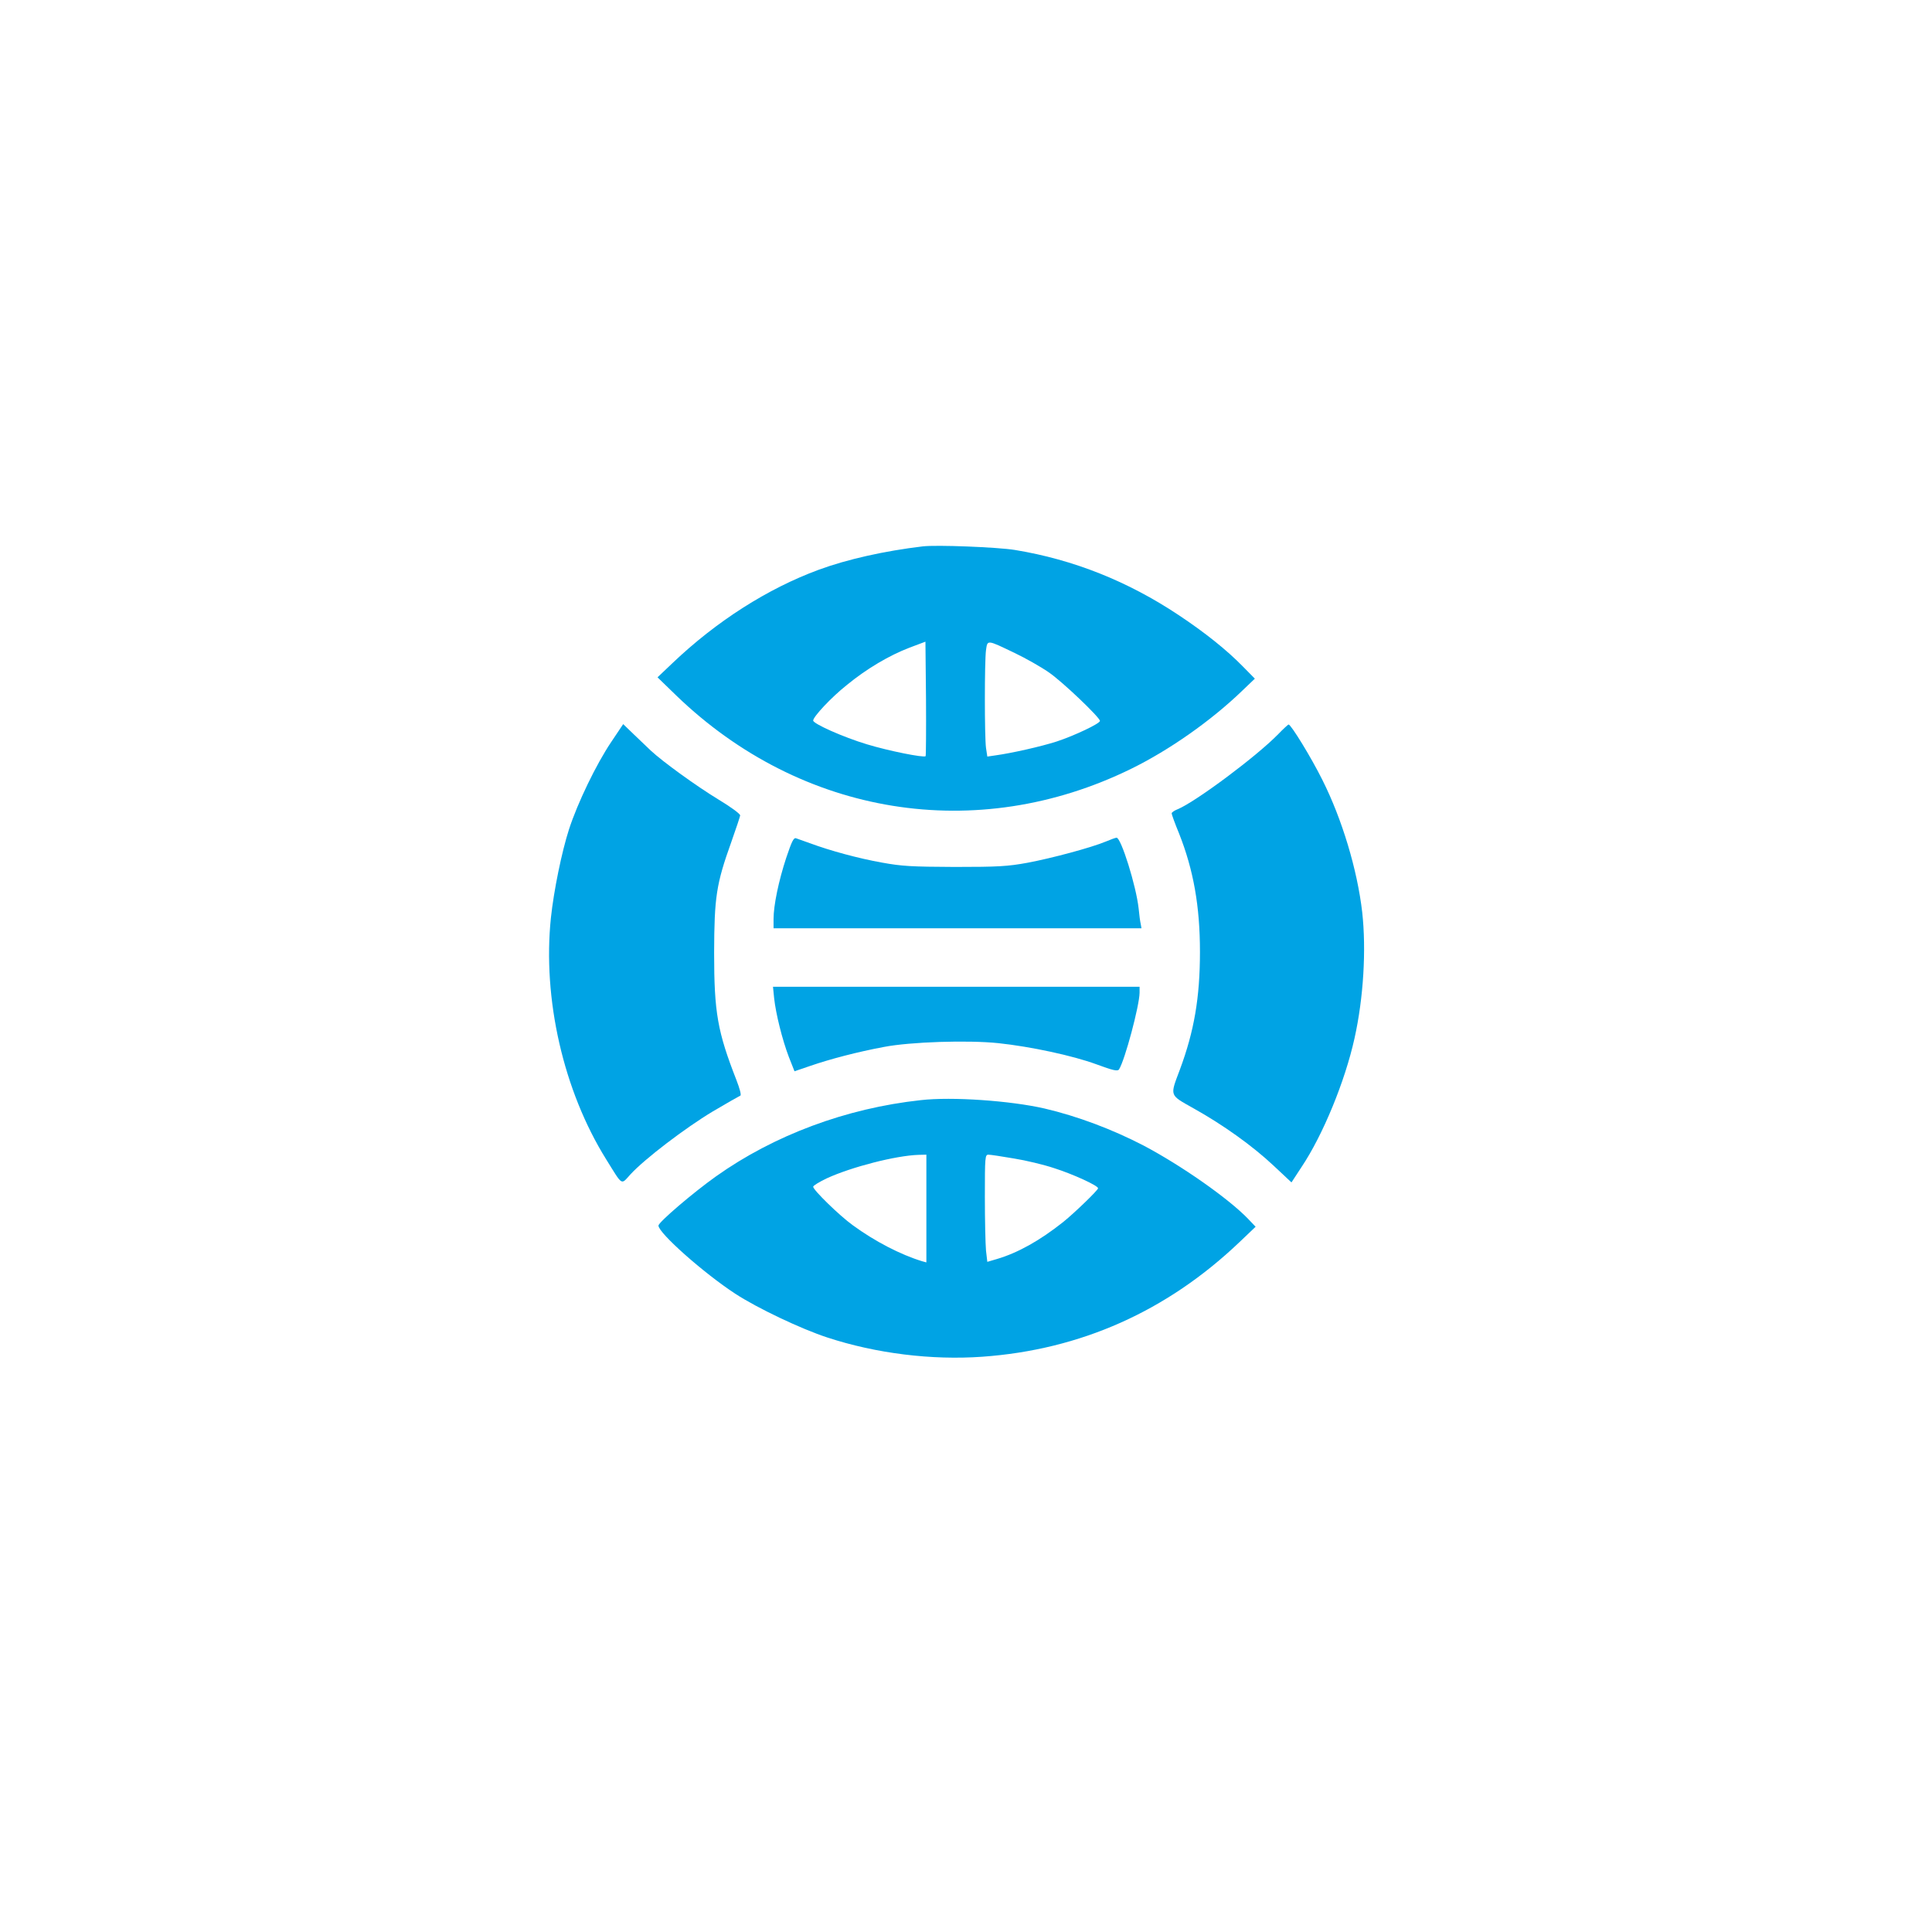
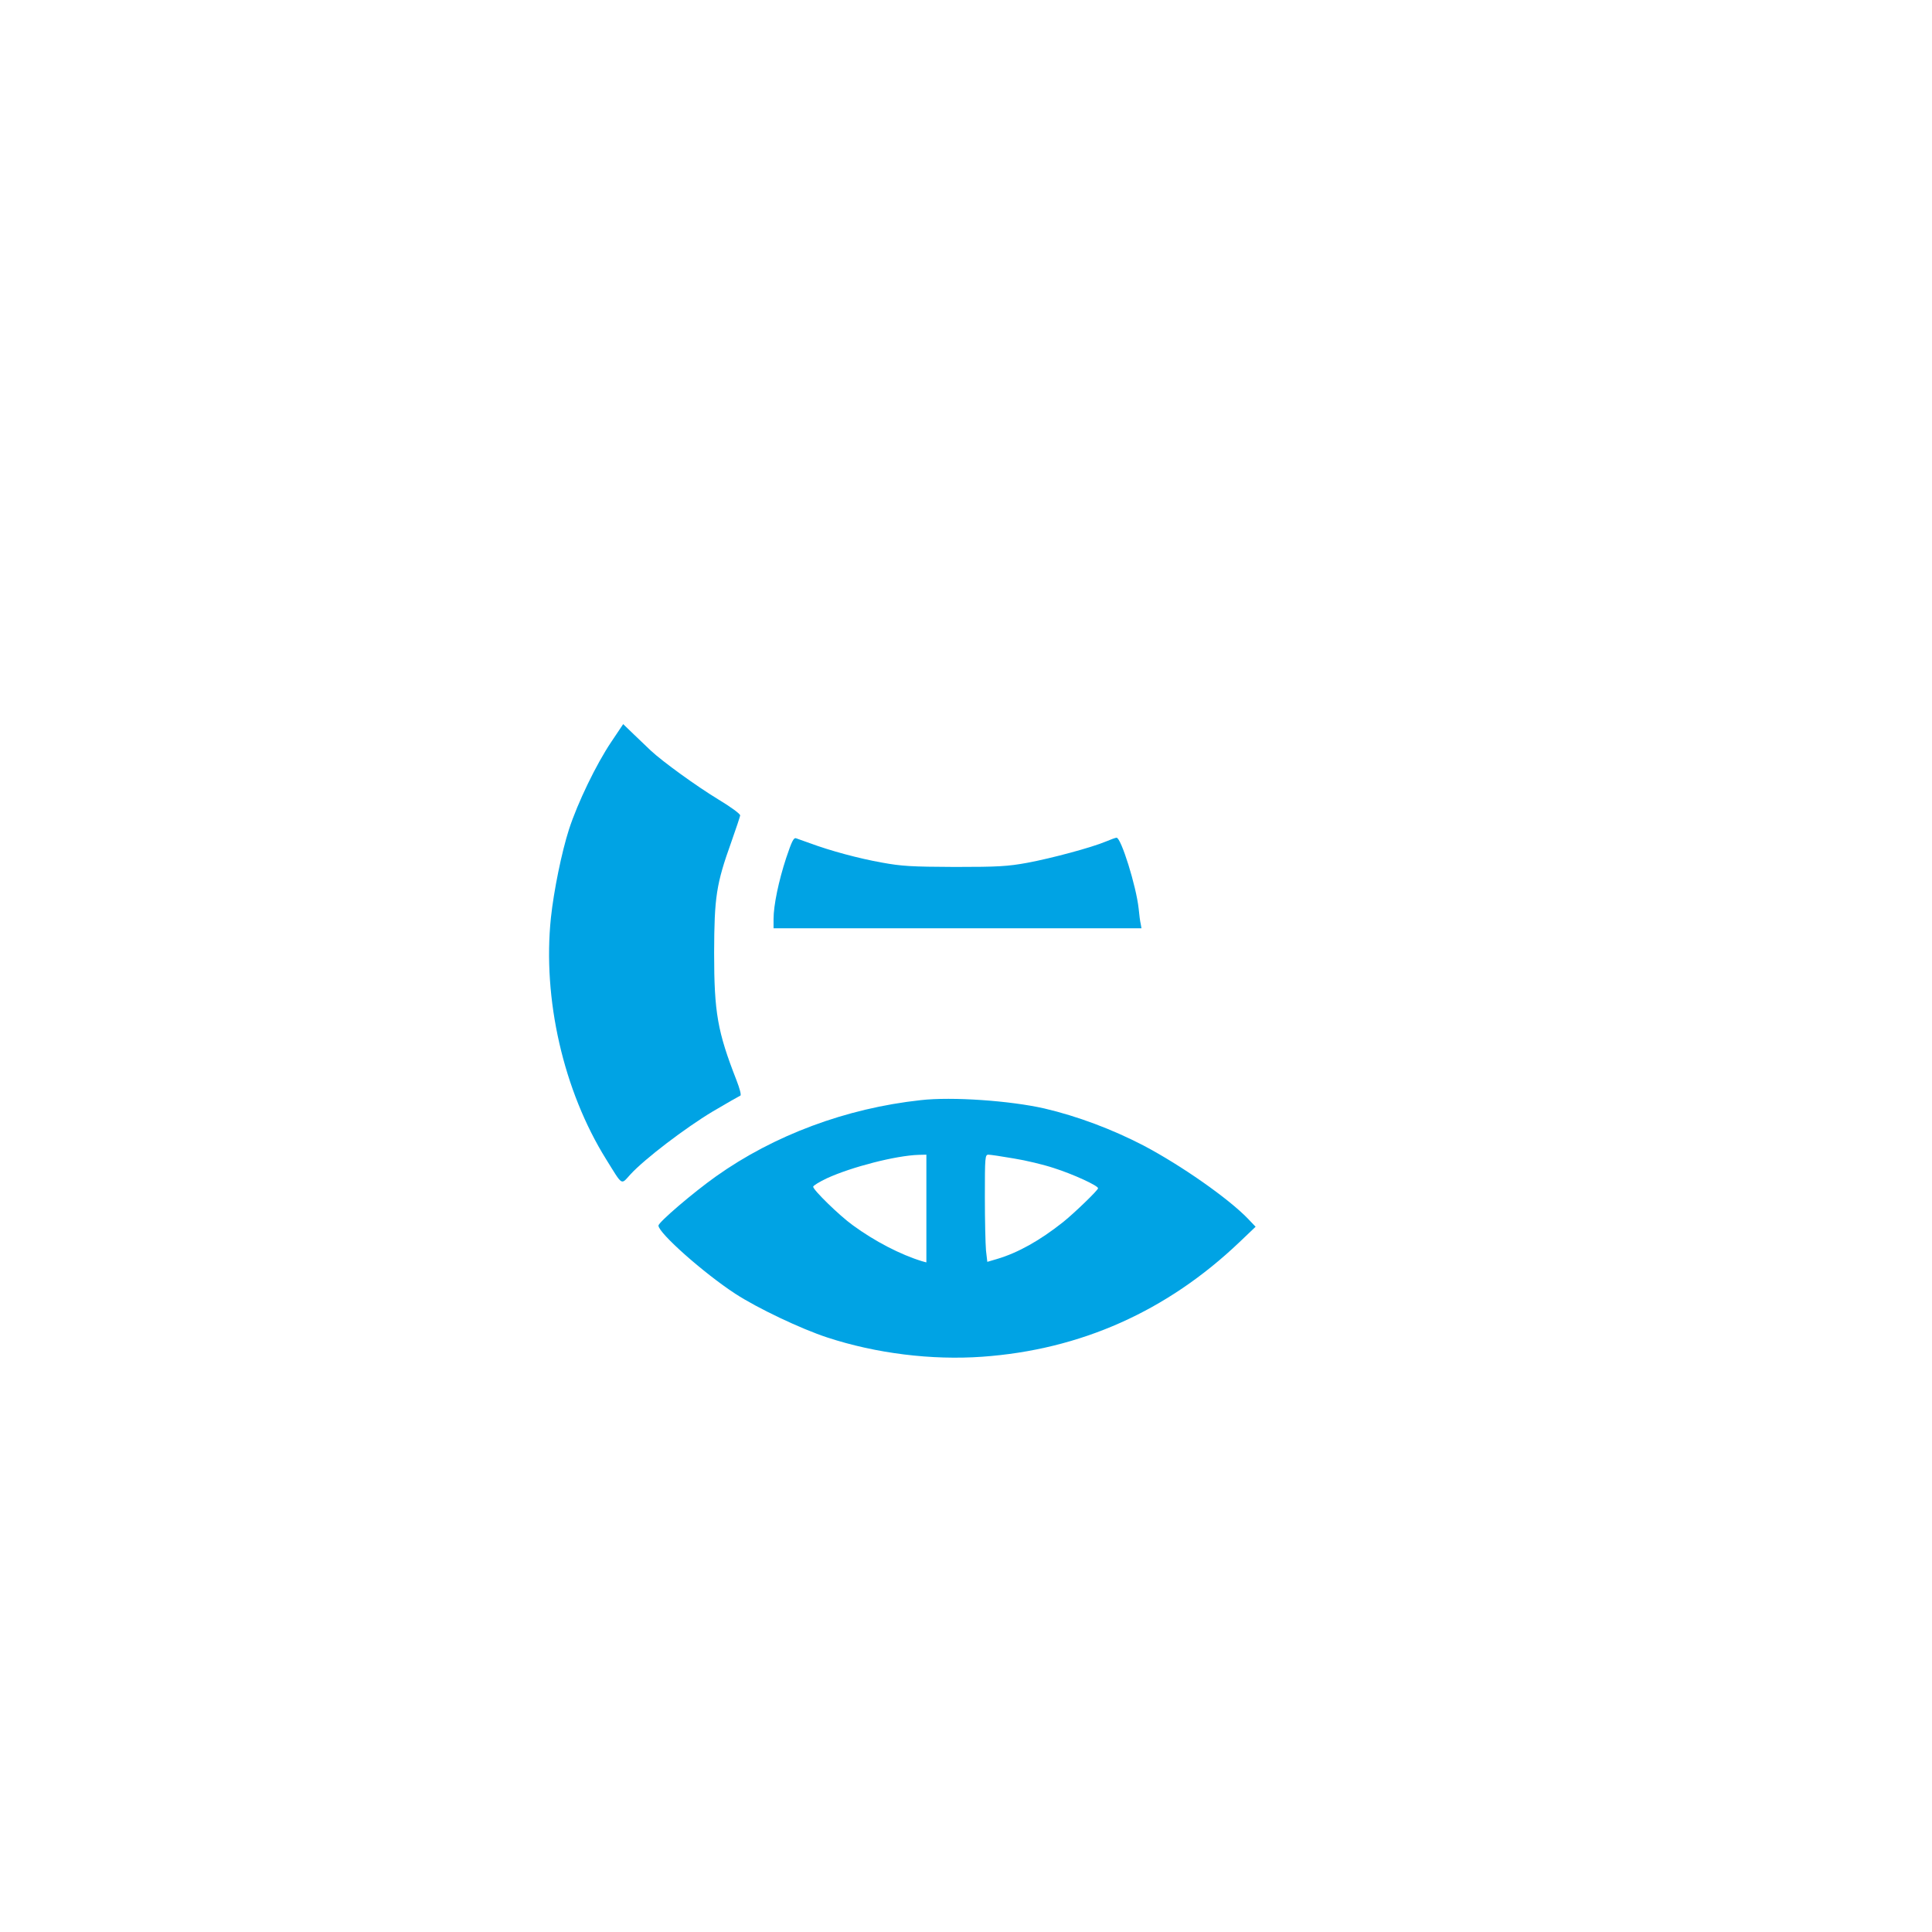
<svg xmlns="http://www.w3.org/2000/svg" version="1.0" width="1024pt" height="1024pt" viewBox="0 0 1024 1024" preserveAspectRatio="xMidYMid meet">
  <g transform="translate(0,1024) scale(0.1,-0.1)" fill="#00a3e4" stroke="none">
-     <path d="M4890 7344 c-201 -24 -399 -68 -551 -124 -269 -99 -541 -272 -774 -494 l-80 -76 99 -96 c663 -640 1593 -790 2411 -389 202 99 423 254 588 413 l68 65 -63 64 c-86 88 -201 180 -341 273 -269 179 -557 294 -867 345 -91 15 -418 28 -490 19z m16 -1112 c-10 -9 -196 28 -311 63 -126 38 -285 109 -285 126 0 20 96 123 178 188 106 87 225 157 332 198 l85 32 3 -301 c1 -166 0 -303 -2 -306z m472 547 c57 -27 138 -73 180 -102 71 -48 272 -240 272 -258 0 -14 -135 -78 -229 -109 -84 -27 -239 -62 -327 -74 l-41 -6 -7 46 c-8 61 -8 457 0 518 8 56 4 56 152 -15z" />
    <path d="M3240 6308 c-80 -119 -178 -322 -224 -463 -39 -121 -81 -327 -96 -469 -45 -429 66 -917 293 -1281 89 -143 77 -136 128 -80 76 83 292 247 435 333 76 45 143 83 148 85 6 2 -3 37 -21 83 -100 256 -118 357 -118 674 1 295 11 364 91 587 25 70 46 134 47 141 1 8 -51 46 -116 85 -118 72 -292 198 -357 258 -19 18 -60 57 -91 87 l-56 54 -63 -94z" />
-     <path d="M6775 6349 c-115 -118 -437 -358 -533 -398 -18 -7 -32 -17 -32 -22 0 -5 17 -53 39 -106 77 -194 111 -387 111 -628 0 -243 -31 -421 -106 -623 -54 -144 -58 -133 73 -207 156 -87 311 -198 423 -303 l95 -89 53 81 c114 170 231 456 281 682 48 215 63 470 41 669 -26 226 -107 494 -211 701 -59 119 -166 293 -179 294 -3 0 -28 -23 -55 -51z" />
    <path d="M4167 5693 c-40 -122 -67 -251 -67 -324 l0 -49 975 0 975 0 -4 23 c-3 12 -8 49 -11 82 -13 119 -93 375 -117 375 -5 0 -30 -9 -56 -20 -76 -32 -288 -89 -417 -113 -104 -19 -155 -22 -385 -22 -230 1 -281 4 -385 23 -124 22 -275 63 -380 102 -33 12 -67 24 -76 27 -13 4 -23 -18 -52 -104z" />
-     <path d="M4103 4950 c9 -83 43 -220 78 -312 l30 -76 82 28 c107 37 253 75 392 101 140 27 445 37 607 20 170 -18 394 -66 519 -112 89 -33 113 -38 120 -27 31 48 108 337 109 406 l0 32 -971 0 -972 0 6 -60z" />
    <path d="M4880 4409 c-396 -43 -778 -186 -1085 -404 -121 -86 -305 -243 -305 -261 0 -39 240 -252 407 -361 118 -77 350 -187 488 -232 259 -85 554 -121 821 -102 521 37 979 241 1364 608 l85 81 -40 42 c-104 108 -354 283 -555 389 -164 85 -349 155 -525 196 -180 41 -489 63 -655 44z m30 -575 l0 -285 -22 6 c-115 35 -252 106 -368 191 -71 51 -210 187 -210 204 0 6 33 26 73 45 131 60 364 120 485 124 l42 1 0 -286z m463 266 c63 -10 159 -33 213 -51 101 -32 234 -93 234 -107 0 -10 -123 -129 -185 -179 -122 -97 -239 -163 -351 -196 l-51 -15 -7 60 c-3 34 -6 162 -6 284 0 213 1 224 19 224 10 0 71 -9 134 -20z" />
  </g>
</svg>